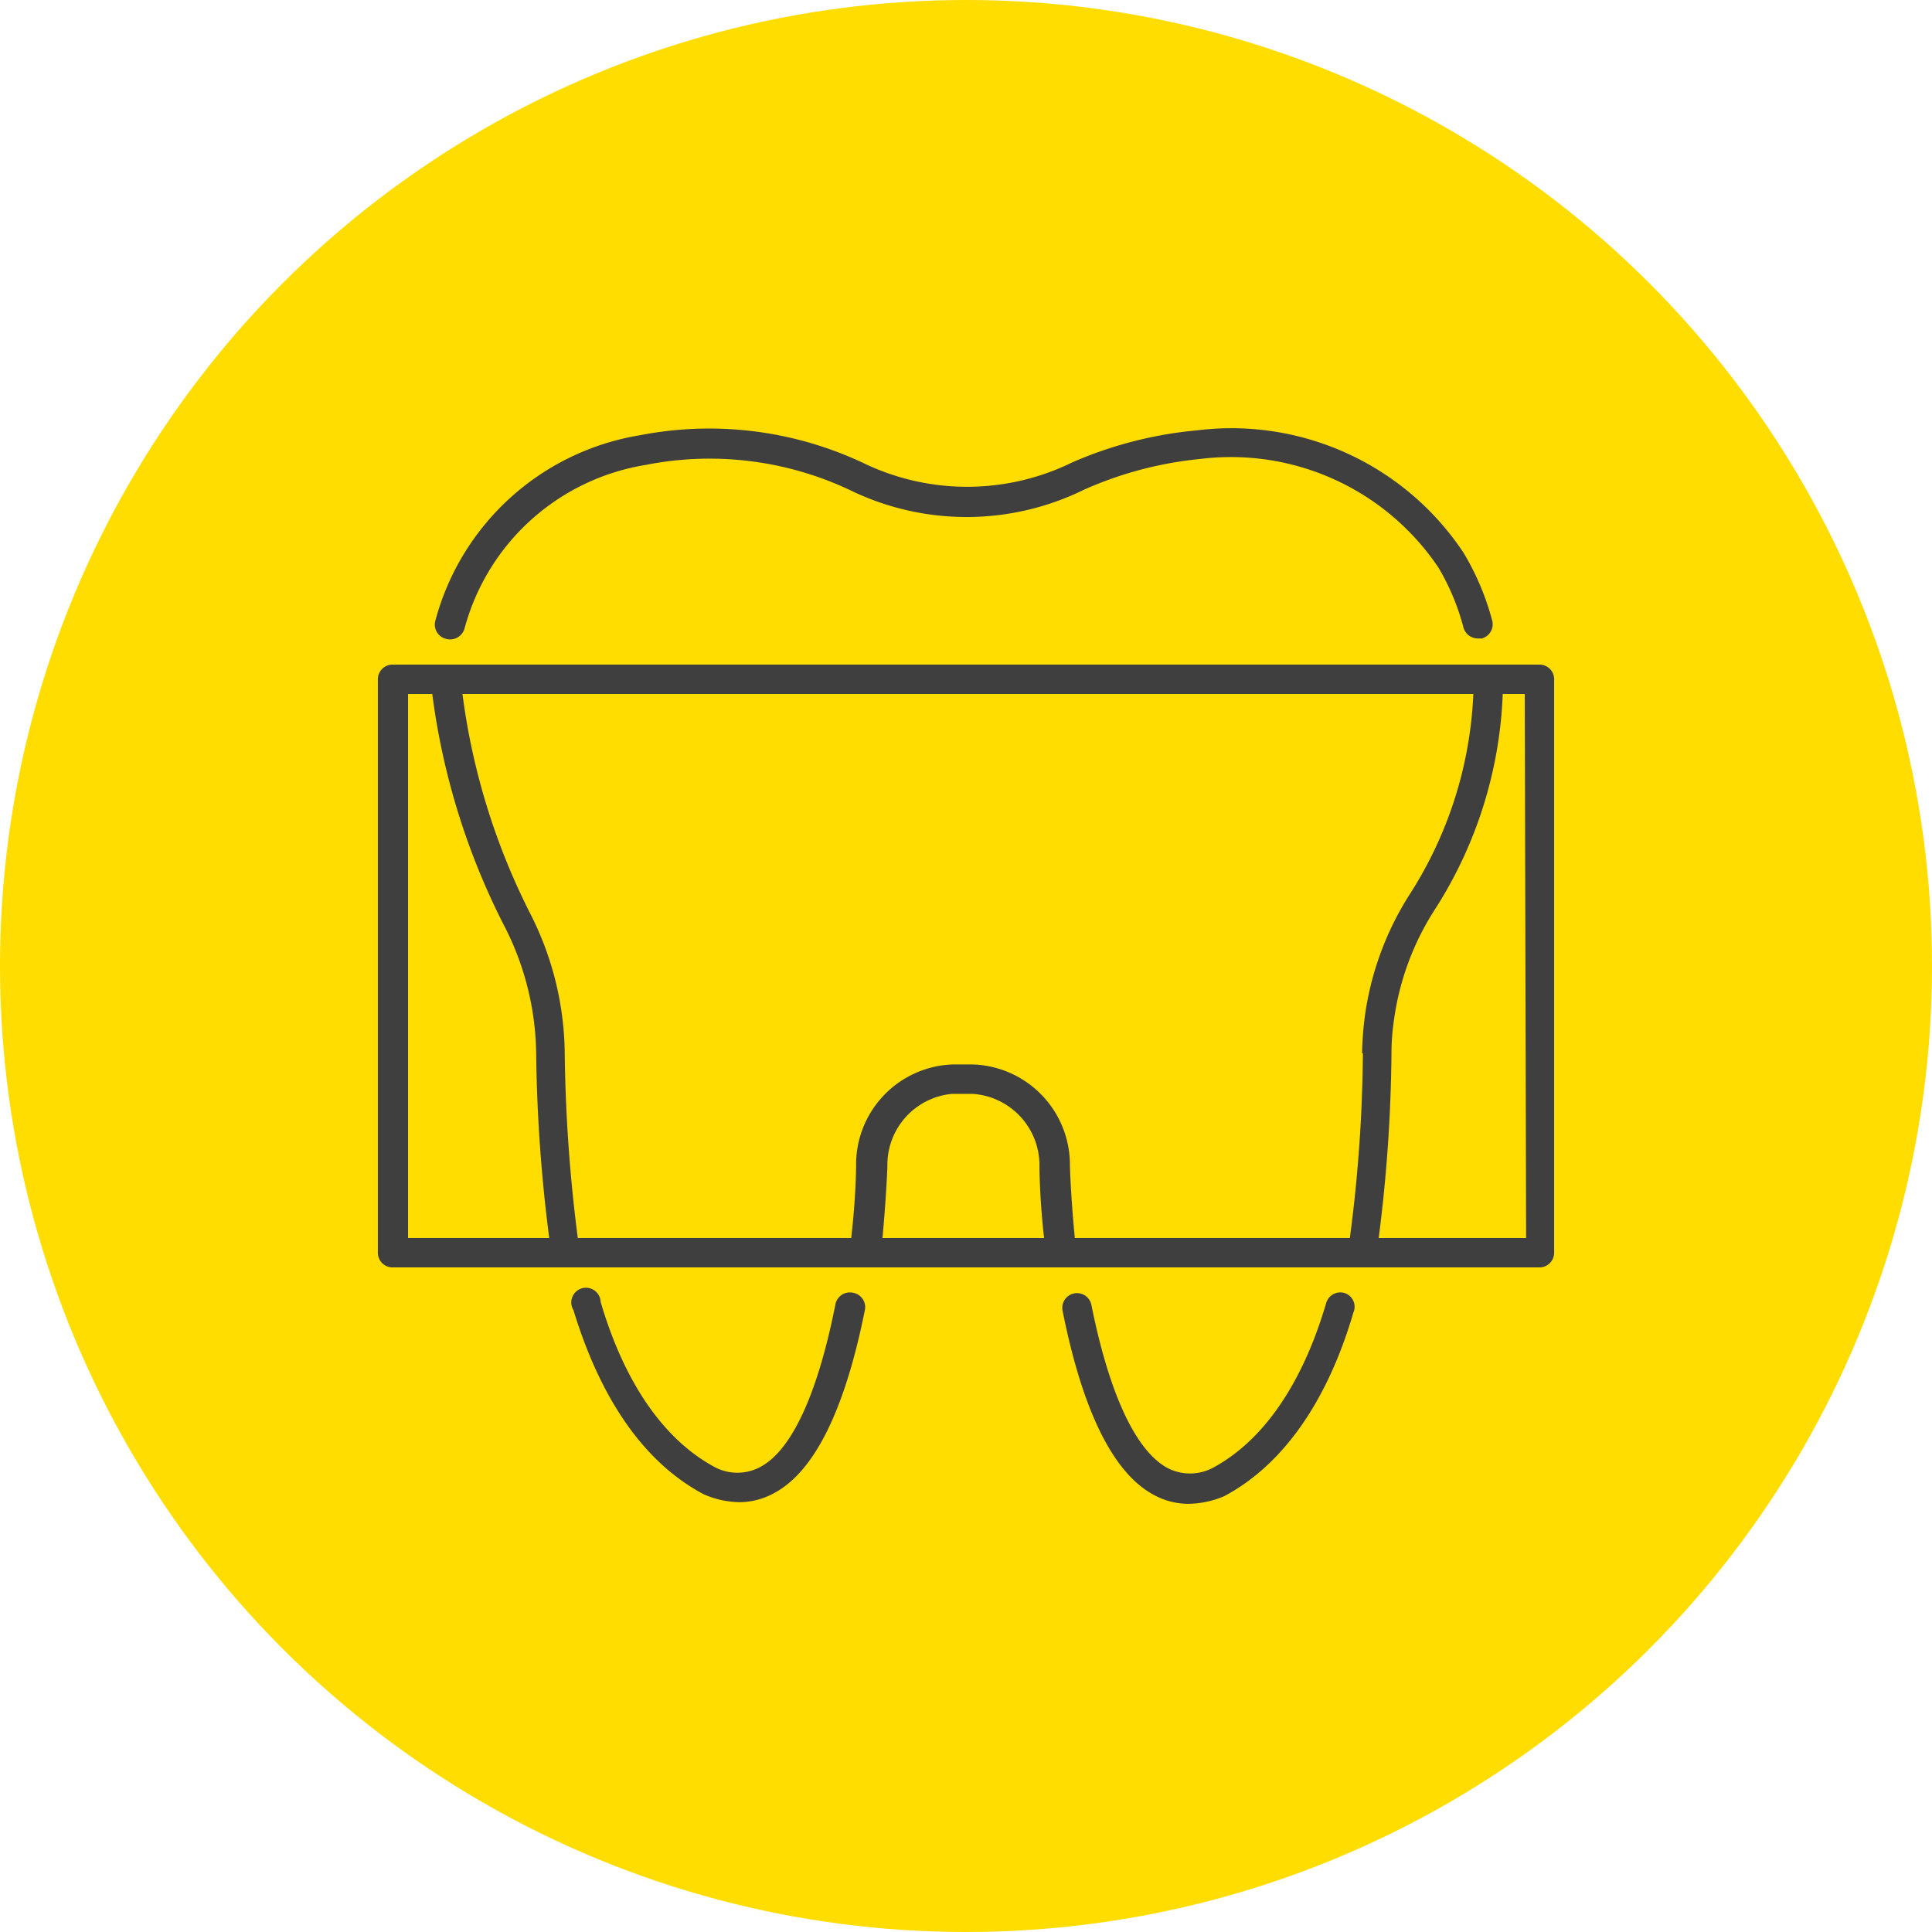
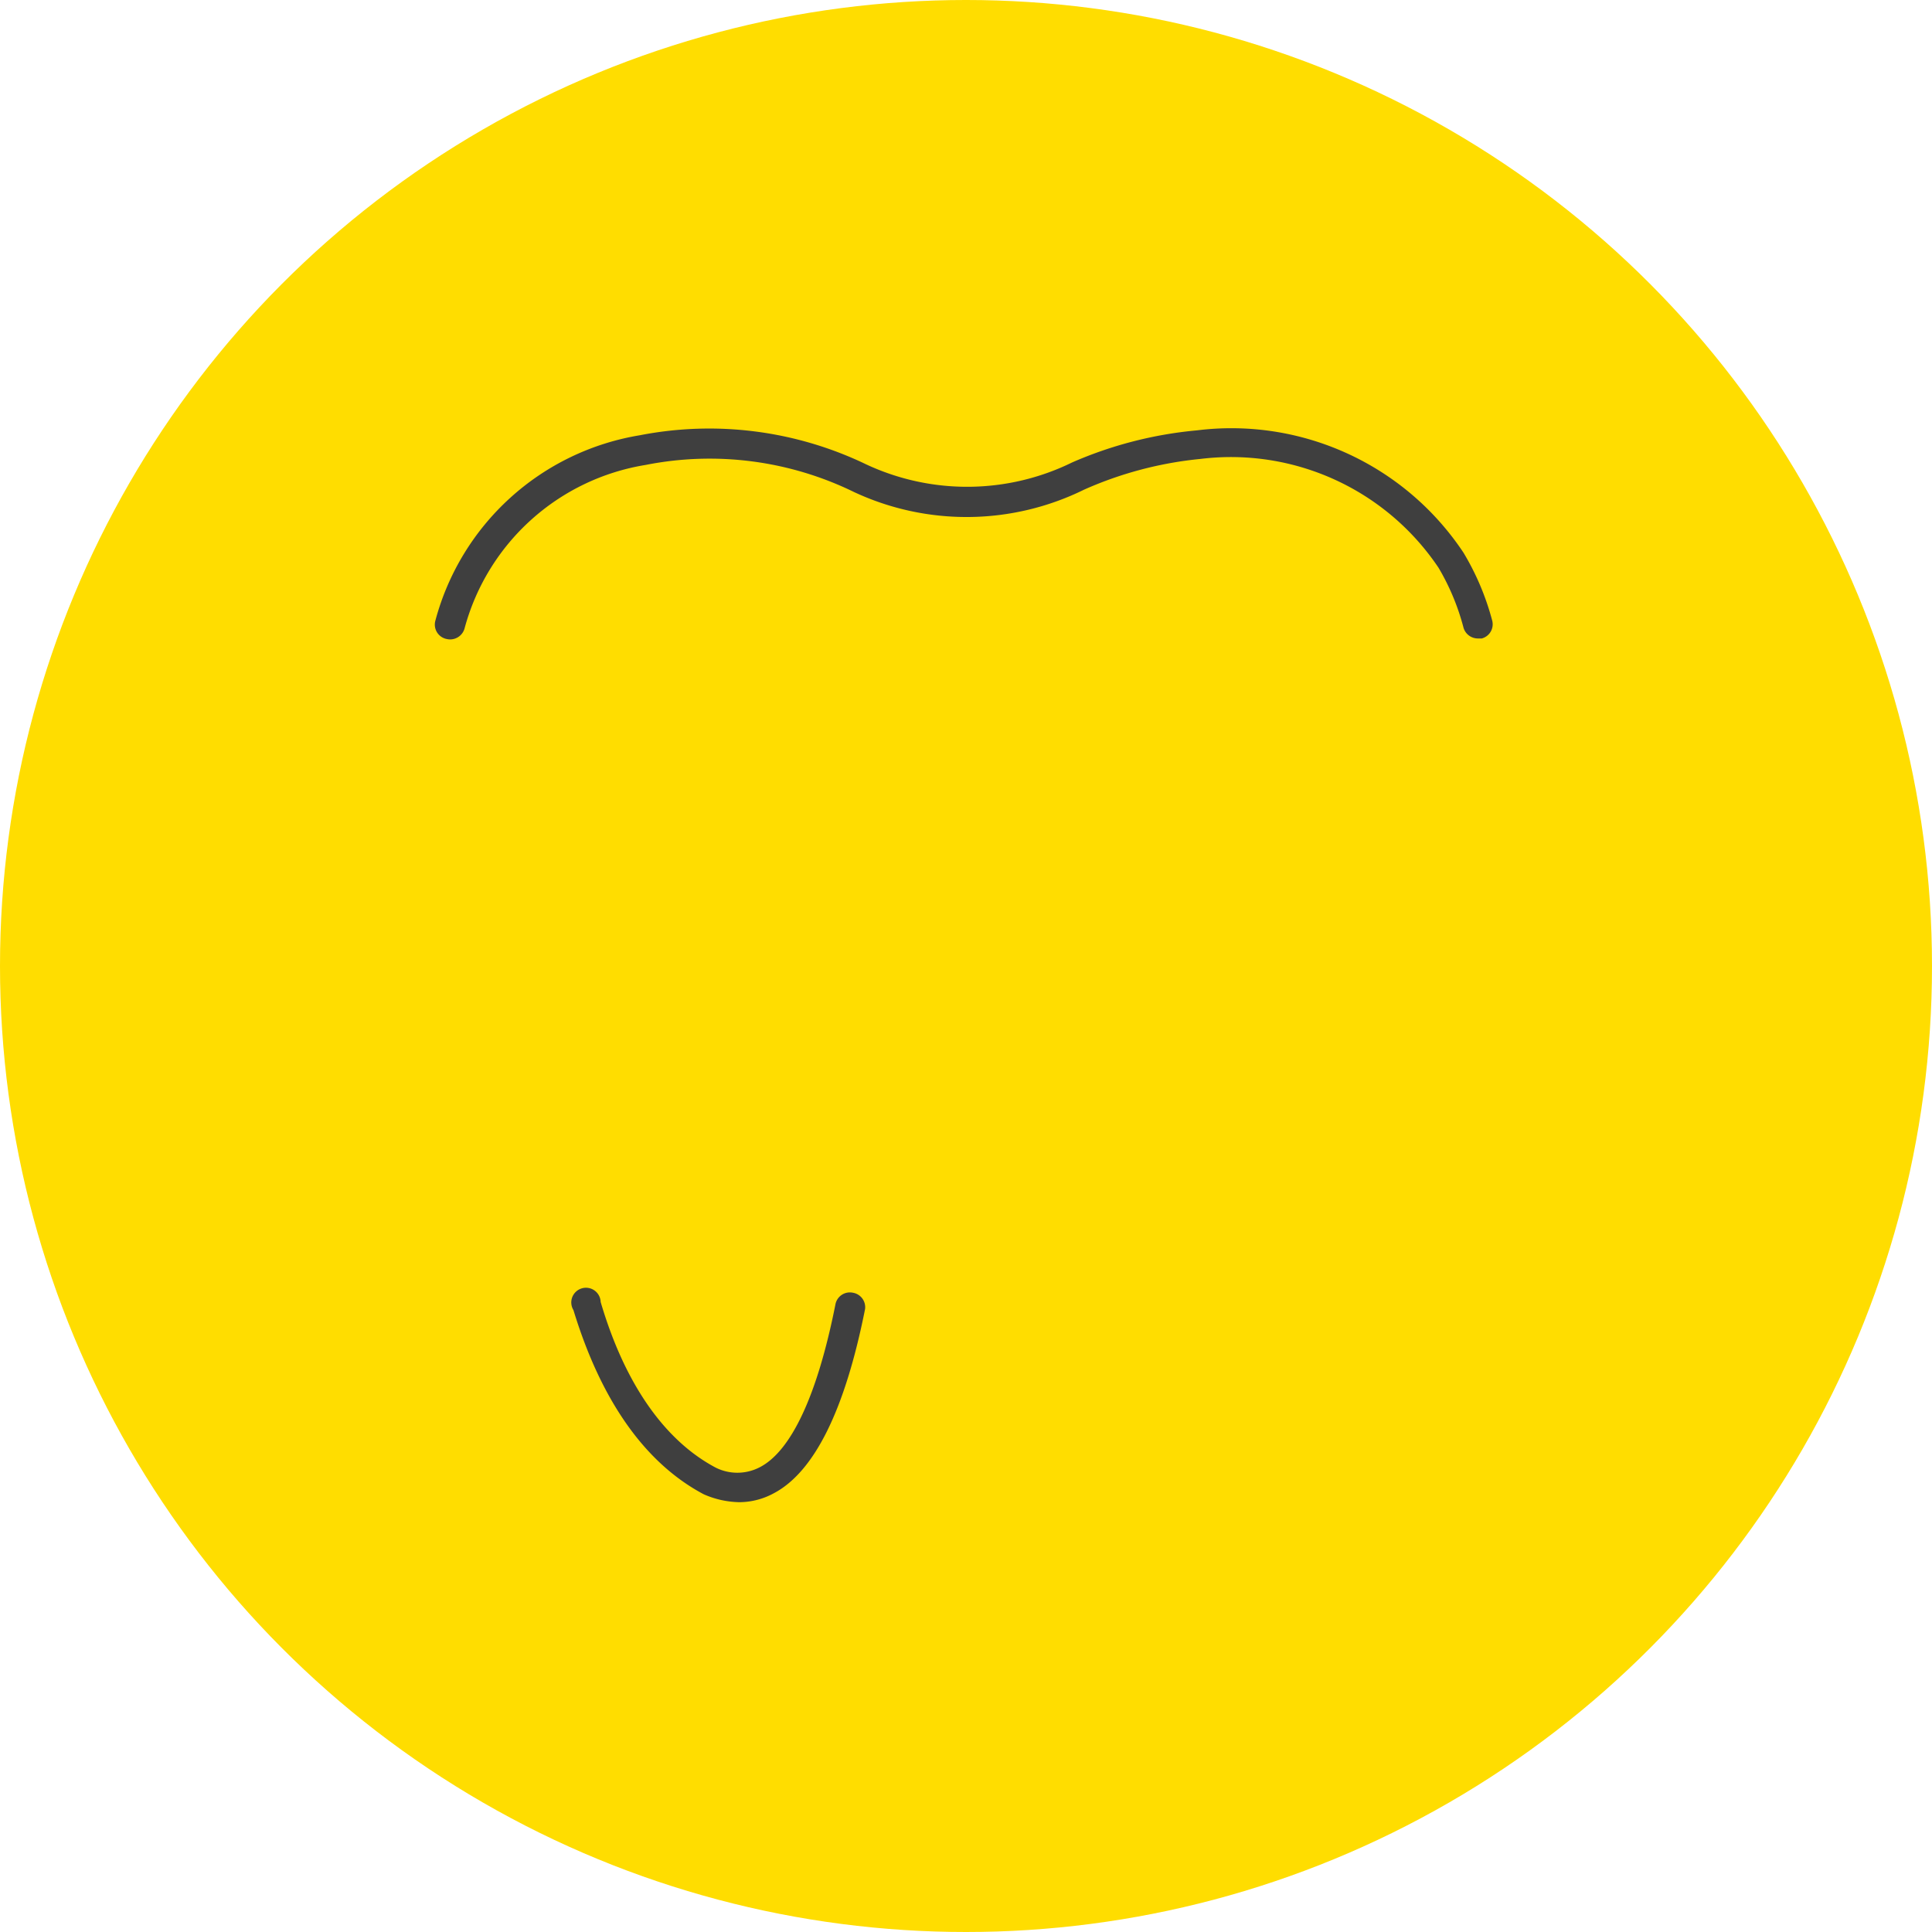
<svg xmlns="http://www.w3.org/2000/svg" viewBox="0 0 71.02 71.02">
  <g id="f334e217-cc4a-40c4-86c8-8c37ad46d8bd" data-name="Layer 2">
    <g id="b8e0bdf1-8839-4b0e-bb69-501f56ee78f9" data-name="Capa 1">
      <g>
        <circle cx="35.51" cy="35.51" r="35.51" fill="#fd0" />
        <g>
-           <path d="M56.59,24.43H14.43a.54.54,0,0,0-.54.54V46.05a.54.54,0,0,0,.54.54H56.59a.54.54,0,0,0,.54-.54V25A.54.54,0,0,0,56.59,24.43ZM15,45.51v-20h.89a26,26,0,0,0,2.68,8.59,10.5,10.5,0,0,1,1.14,4.68,57.71,57.71,0,0,0,.48,6.73Zm17.44,0c.14-1.53.18-2.58.18-2.65A2.62,2.62,0,0,1,35,40.21h.75a2.63,2.63,0,0,1,2.46,2.67s0,1.1.17,2.63Zm17.66-6.79a54.36,54.36,0,0,1-.48,6.79H39.51c-.15-1.55-.18-2.65-.18-2.65a3.69,3.69,0,0,0-3.54-3.73H35a3.68,3.68,0,0,0-3.53,3.72s0,1.11-.18,2.66H21.24a57.74,57.74,0,0,1-.48-6.75A11.53,11.53,0,0,0,19.5,33.6,24.88,24.88,0,0,1,17,25.51H54.16a14.79,14.79,0,0,1-2.31,7.32,11.13,11.13,0,0,0-1.68,4.54A12.26,12.26,0,0,0,50.07,38.72Zm6,6.79H50.68a56.37,56.37,0,0,0,.47-6.77q0-.62.09-1.23a10,10,0,0,1,1.52-4.1,15.74,15.74,0,0,0,2.48-7.9h.81Z" fill="#3f3f3f" />
          <path d="M16.42,23.49a.55.55,0,0,0,.66-.4,8.26,8.26,0,0,1,6.66-6,12.09,12.09,0,0,1,7.66,1A9.78,9.78,0,0,0,39.85,18a13.8,13.8,0,0,1,4.28-1.13,9.19,9.19,0,0,1,8.75,4,8.57,8.57,0,0,1,.92,2.21.55.55,0,0,0,.53.39h.14a.54.54,0,0,0,.38-.67,9.64,9.64,0,0,0-1.05-2.48A10.24,10.24,0,0,0,44,15.82,14.8,14.8,0,0,0,39.41,17a8.77,8.77,0,0,1-7.57.07A13.3,13.3,0,0,0,23.52,16,9.35,9.35,0,0,0,16,22.83.54.54,0,0,0,16.42,23.49Z" fill="#3f3f3f" />
          <path d="M31.35,47.52a.54.54,0,0,0-.64.43c-.66,3.33-1.63,5.42-2.81,6a1.78,1.78,0,0,1-1.59,0c-1.89-1-3.35-3.1-4.23-6.09a.54.54,0,1,0-1,.3c1,3.28,2.6,5.61,4.79,6.77a3.38,3.38,0,0,0,1.31.29,2.67,2.67,0,0,0,1.25-.32c1.5-.78,2.63-3.06,3.37-6.78A.54.54,0,0,0,31.35,47.52Z" fill="#3f3f3f" />
-           <path d="M49.42,47.53a.54.54,0,0,0-.67.37c-.88,3-2.34,5.09-4.19,6.07a1.8,1.8,0,0,1-1.63,0c-1.17-.62-2.15-2.71-2.81-6a.54.54,0,1,0-1.06.21c.74,3.72,1.88,6,3.37,6.78a2.64,2.64,0,0,0,1.25.32A3.47,3.47,0,0,0,45,55c2.15-1.14,3.79-3.47,4.75-6.75A.53.53,0,0,0,49.42,47.53Z" fill="#3f3f3f" />
        </g>
      </g>
    </g>
  </g>
</svg>